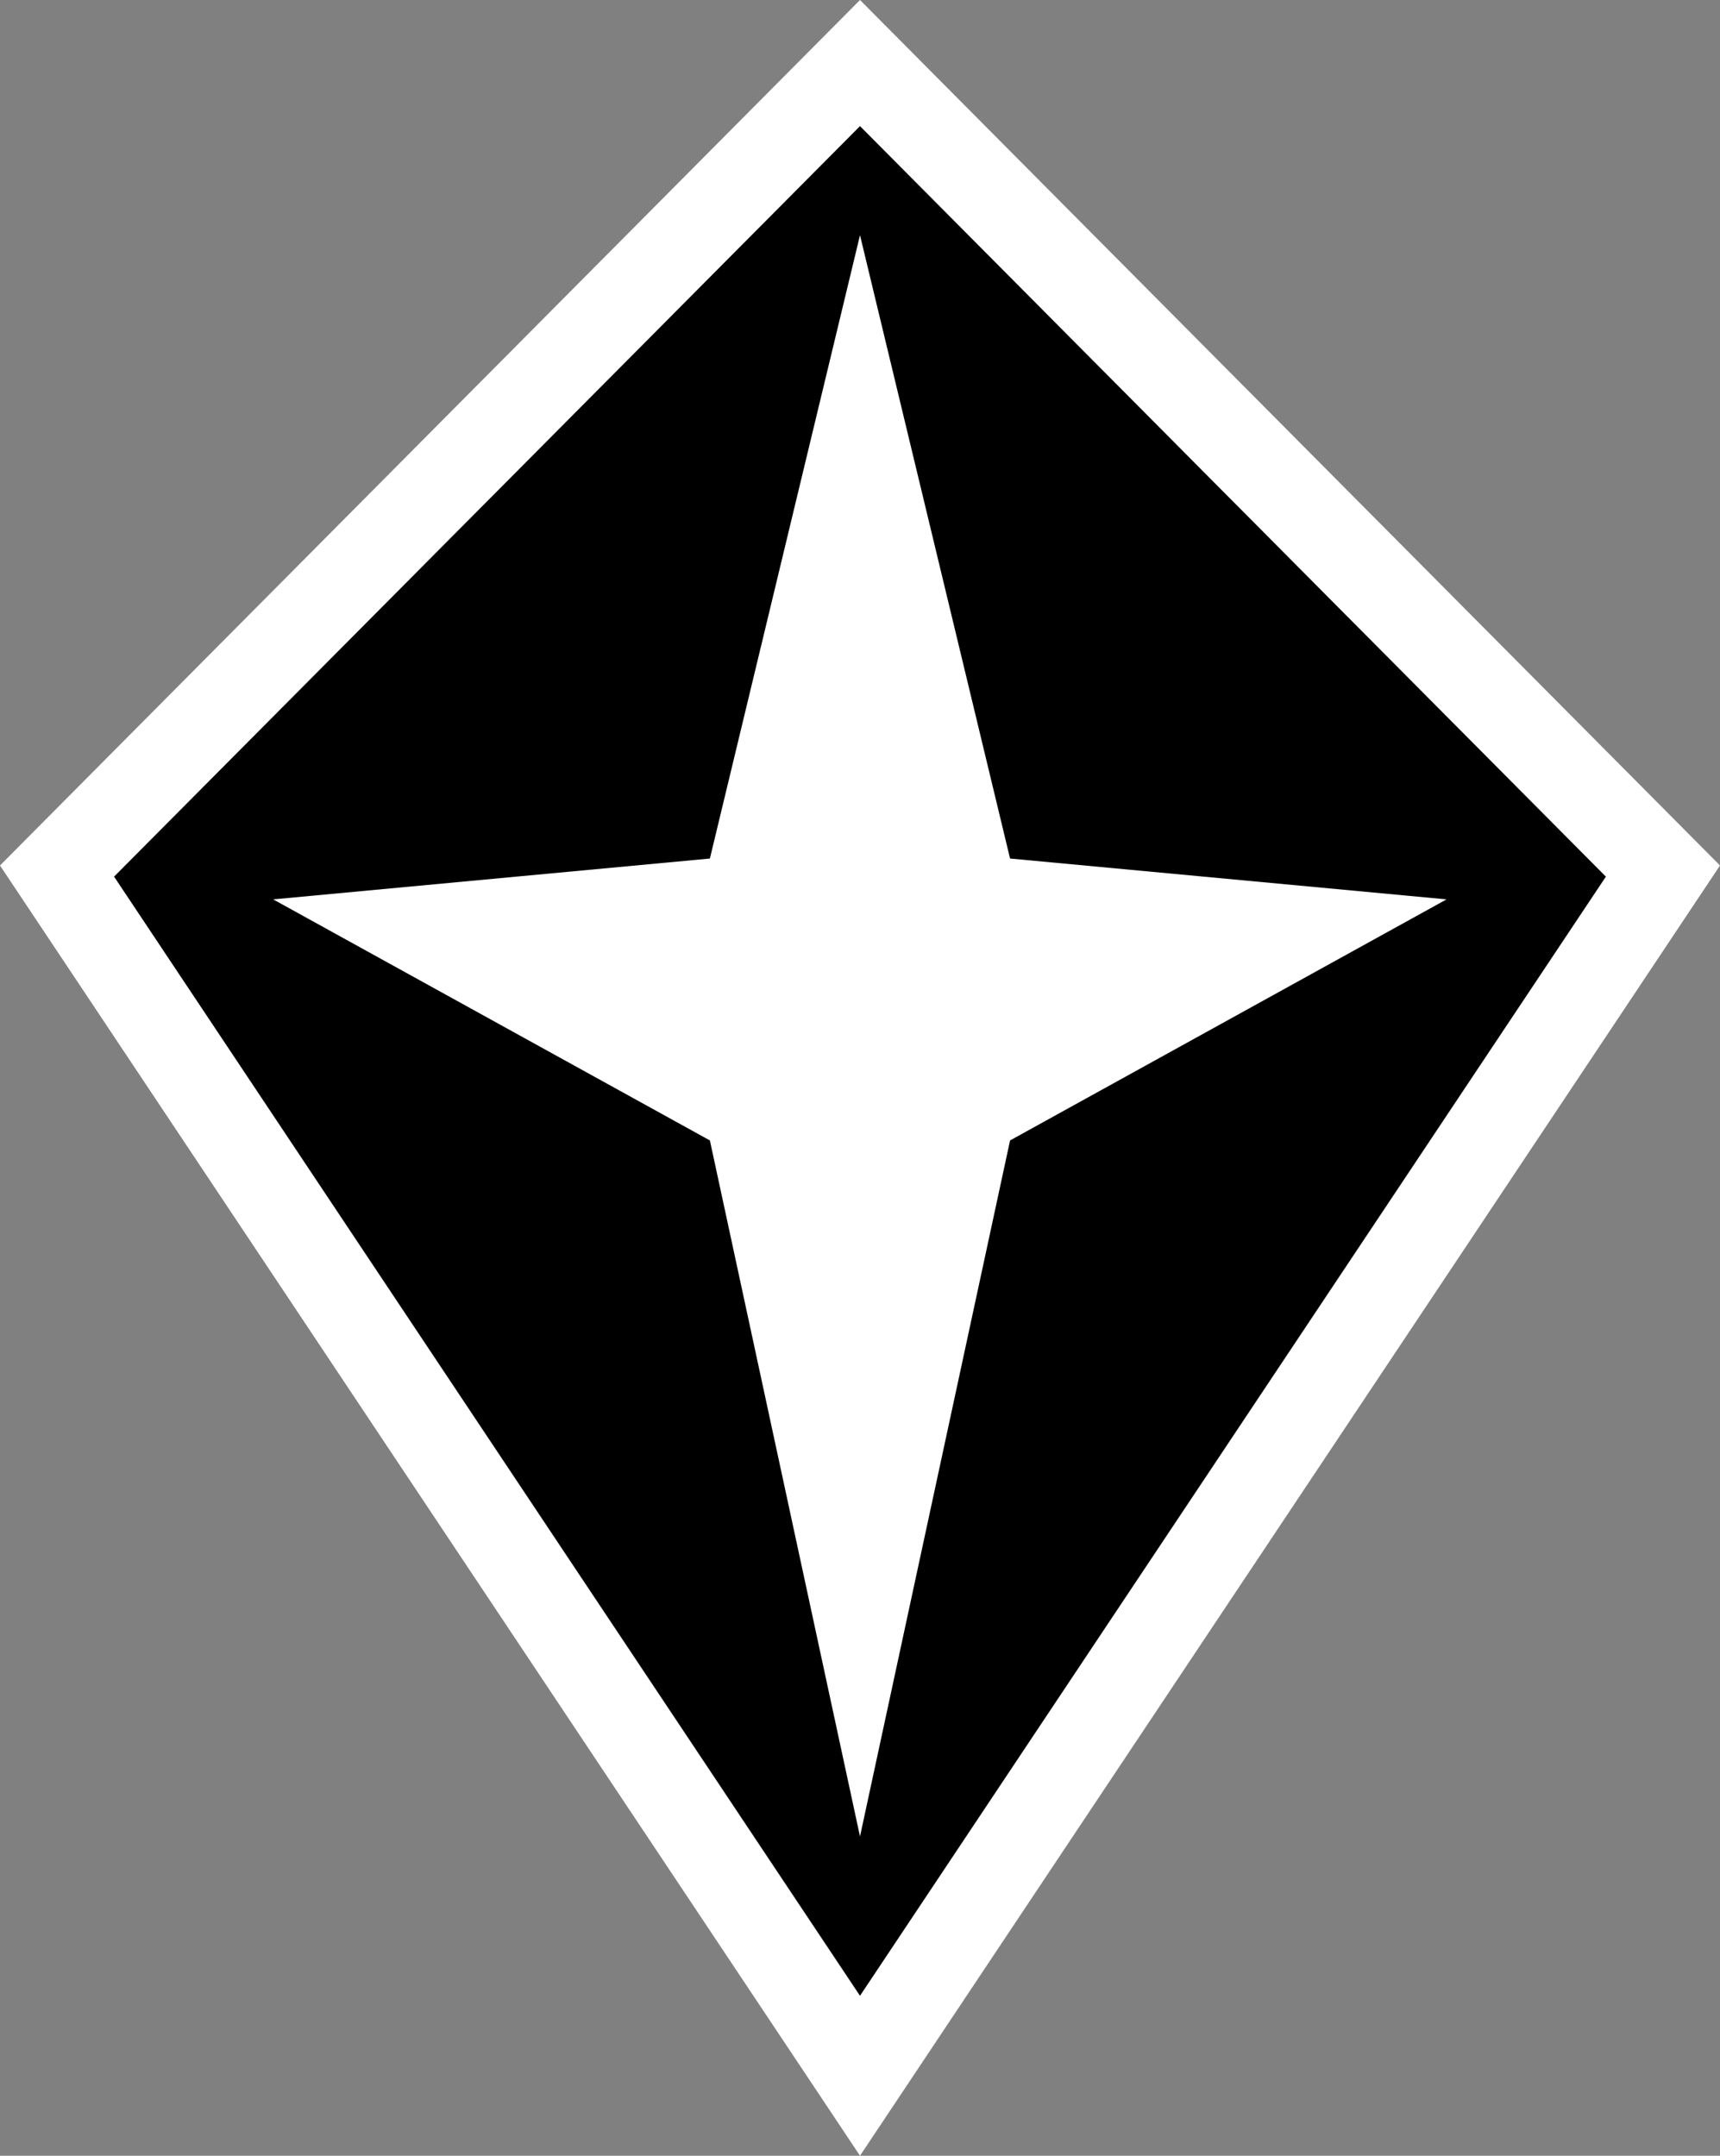
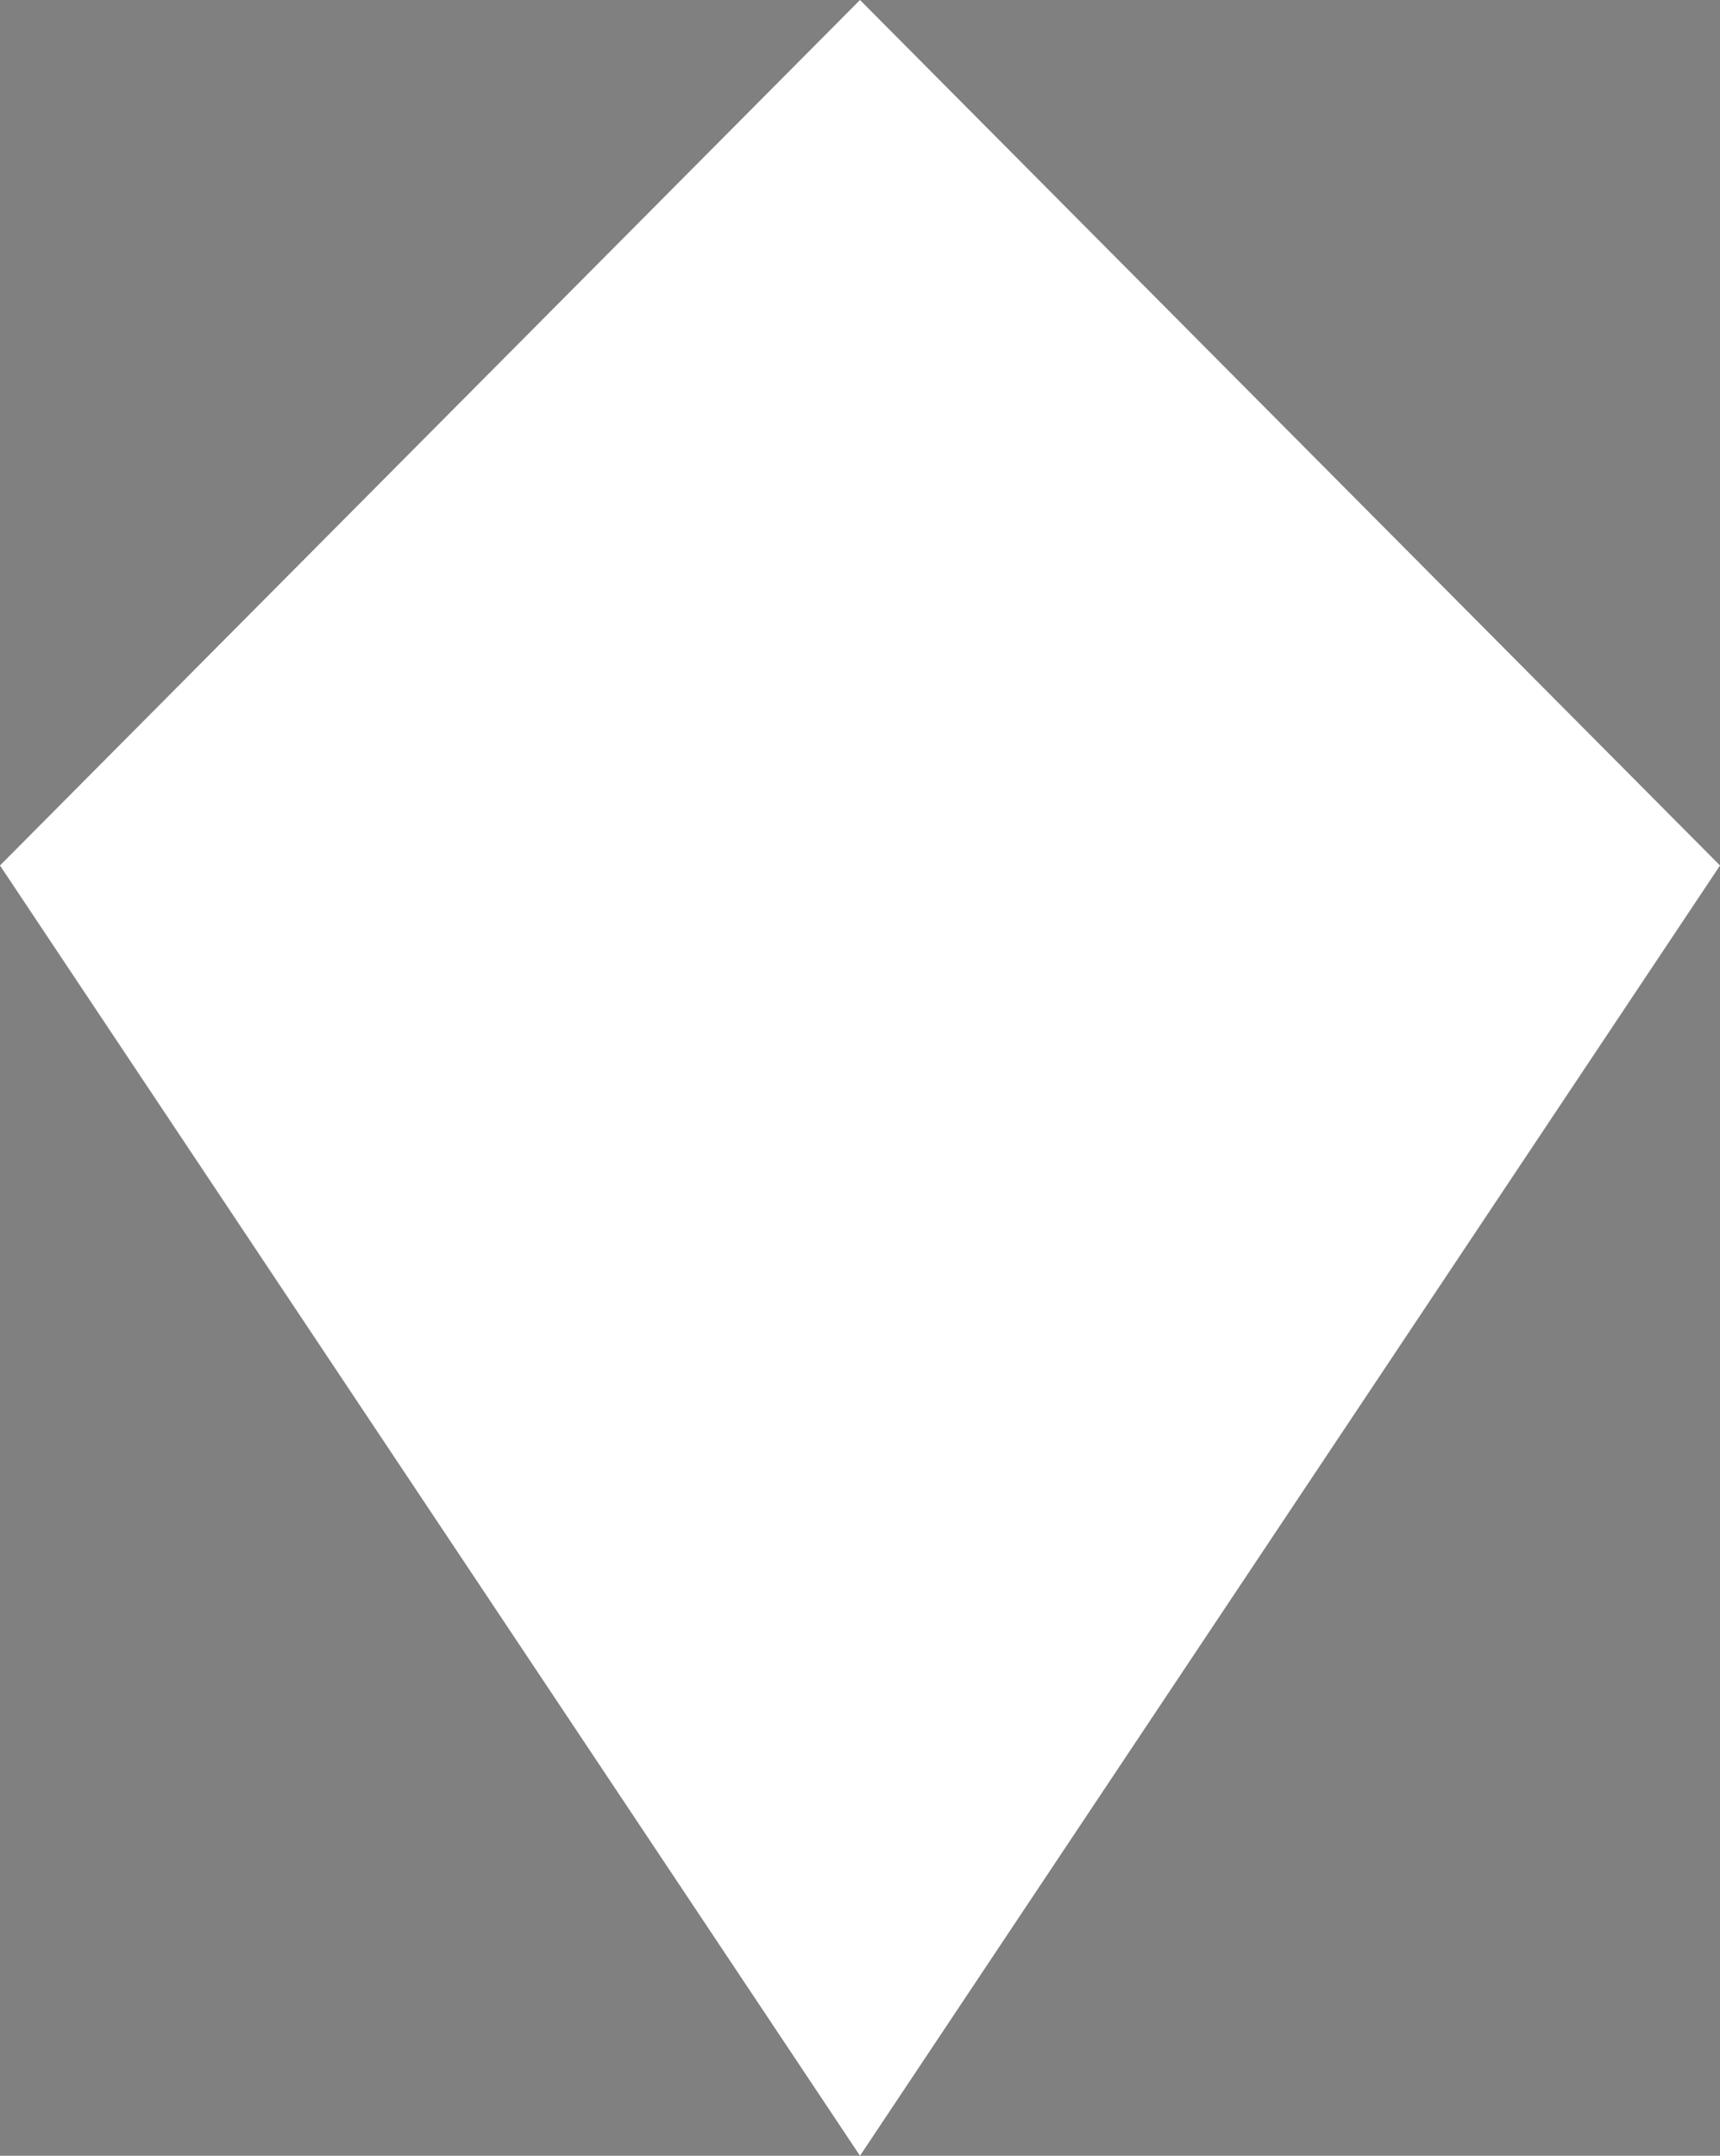
<svg xmlns="http://www.w3.org/2000/svg" xmlns:ns1="http://www.inkscape.org/namespaces/inkscape" version="1.1" width="600" height="751.833" id="svg4078">
  <rect width="100%" height="100%" fill="#808080" stroke="none" />
  <defs id="defs4080" />
  <path d="M 300,751.833 0,301.842 300,0 600,301.842 300,751.833 z" ns1:connector-curvature="0" id="path284" style="fill:#ffffff;fill-opacity:1;fill-rule:nonzero;stroke:none" />
-   <path d="M 300,43.982 39.791,305.733 300,696.047 560.19,305.733 300,43.982 z M 300,640.467 247.635,397.738 95.295,313.665 247.635,299.417 300,82.025 l 52.346,217.392 152.265,14.247 -152.265,84.074 L 300,640.467 z" ns1:connector-curvature="0" id="path286" style="fill:#000000;fill-opacity:1;fill-rule:nonzero;stroke:none" />
</svg>